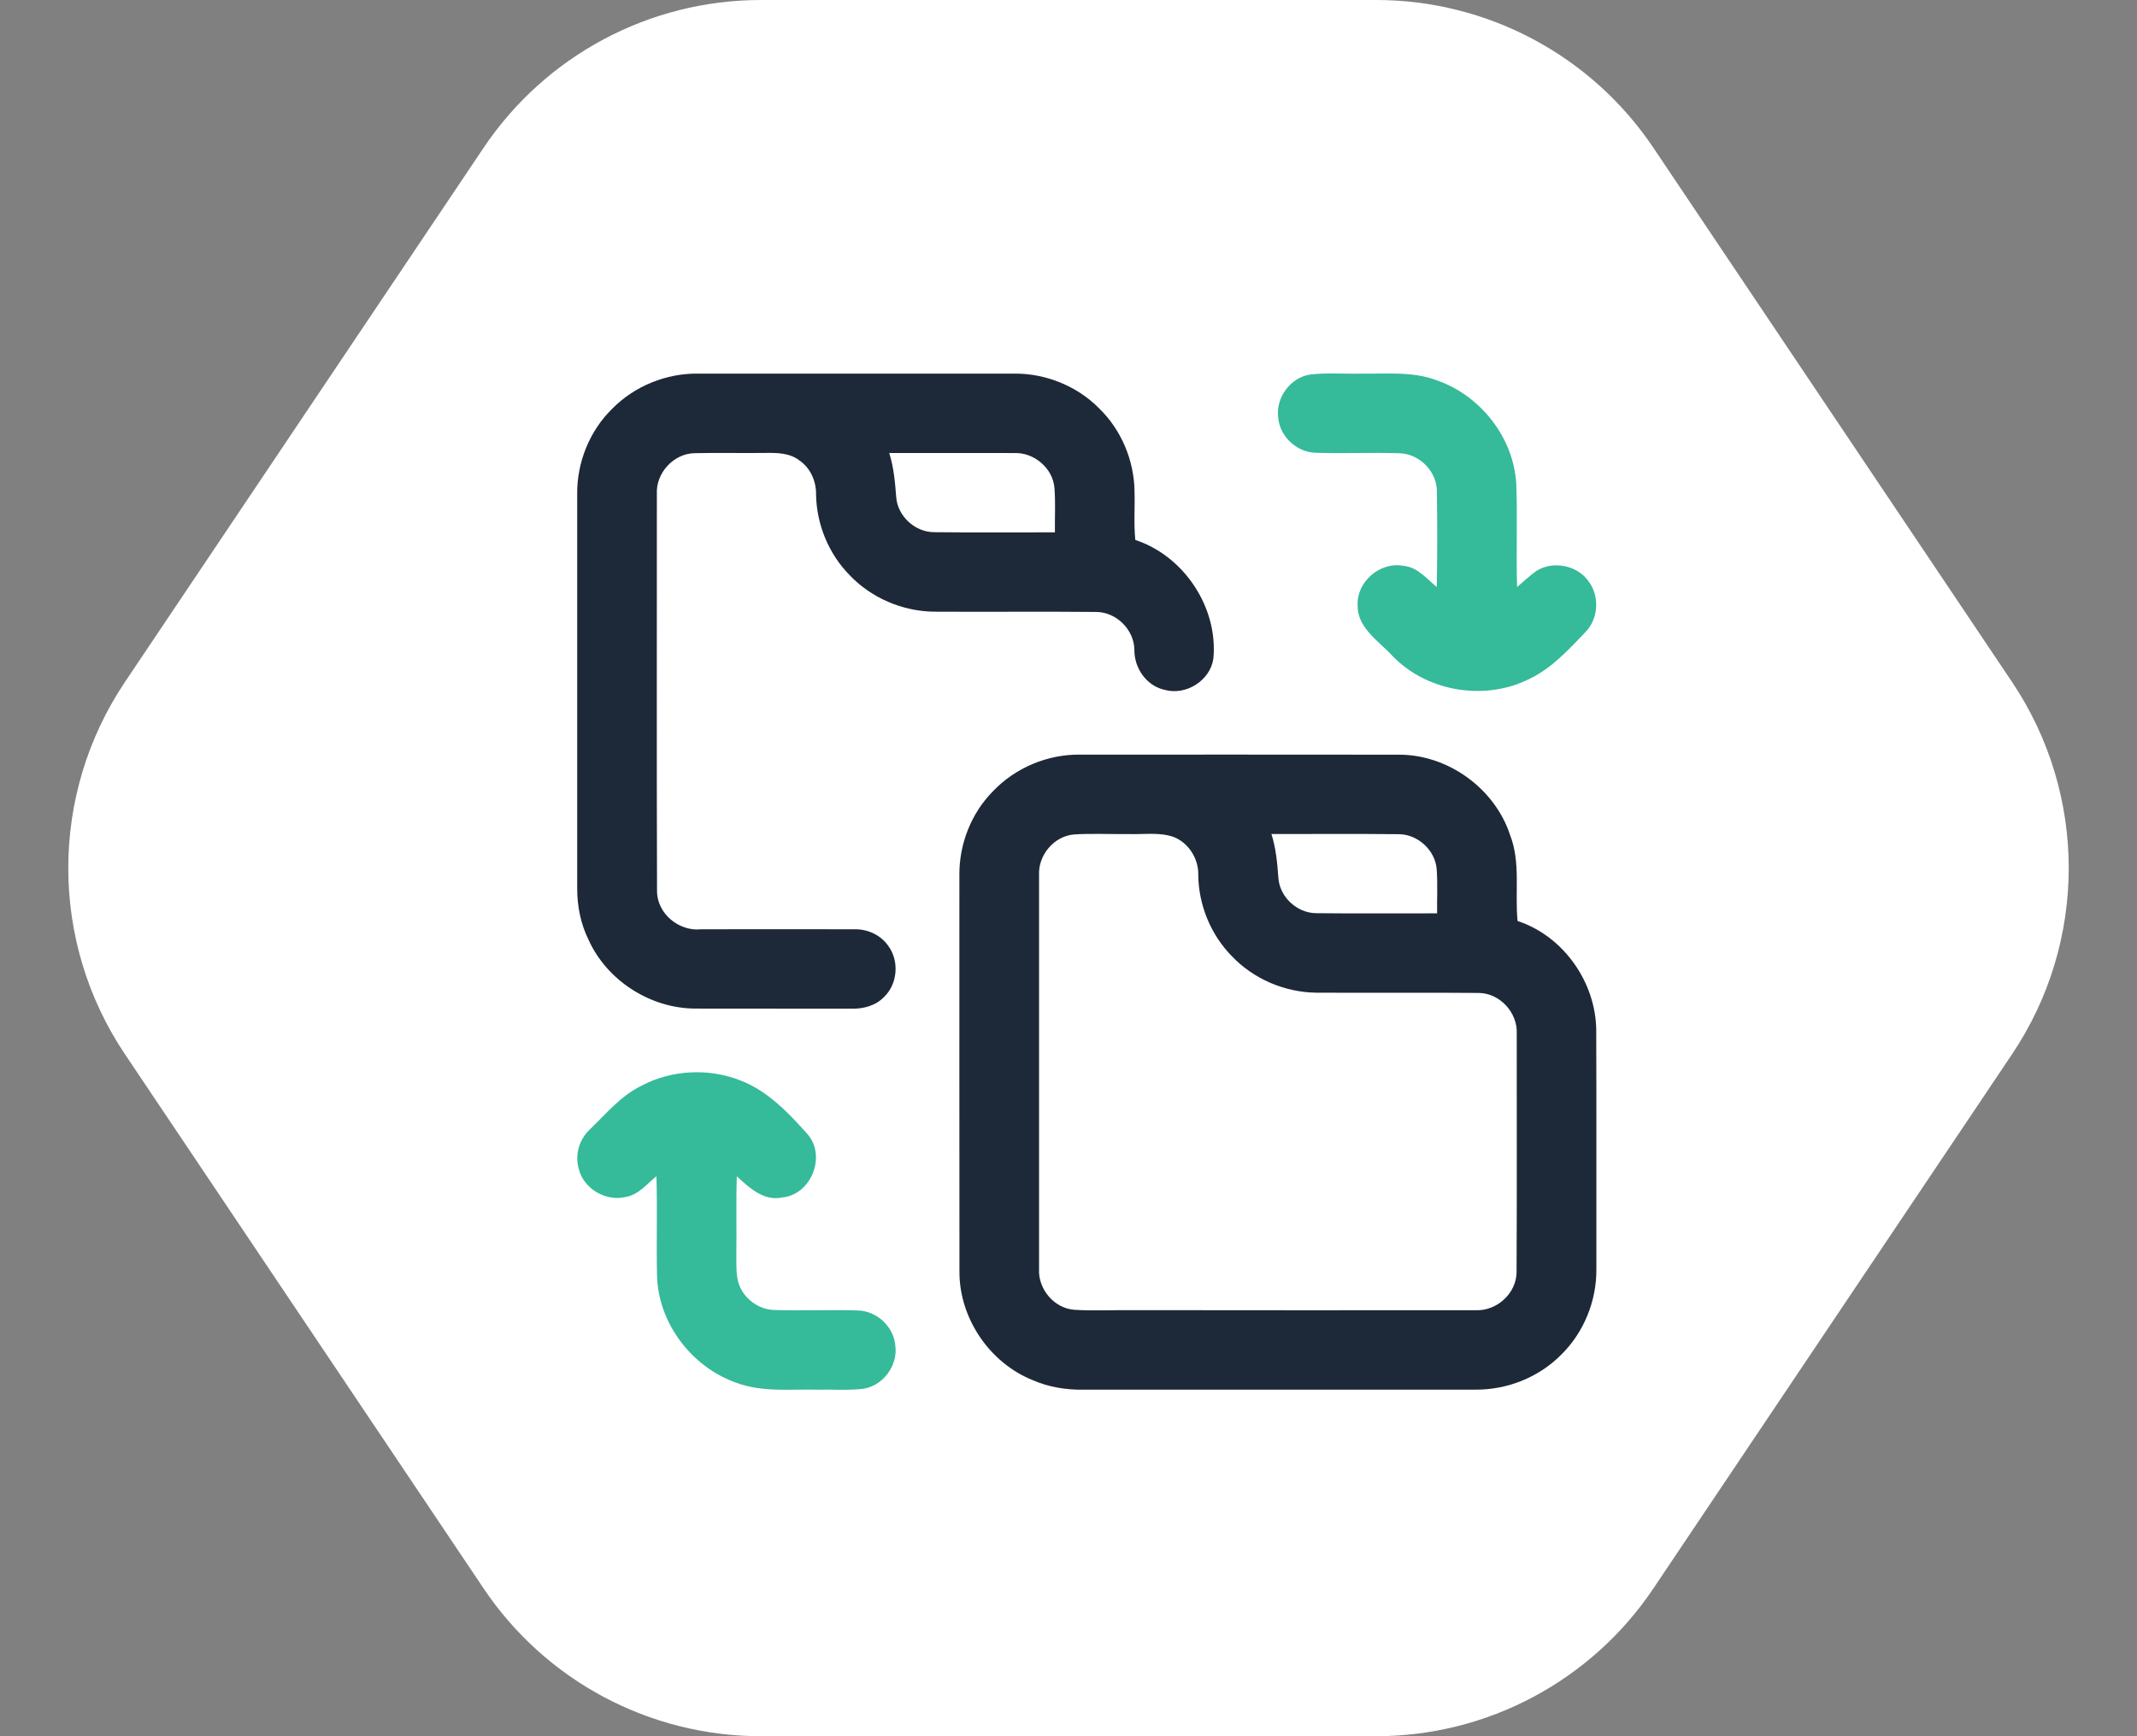
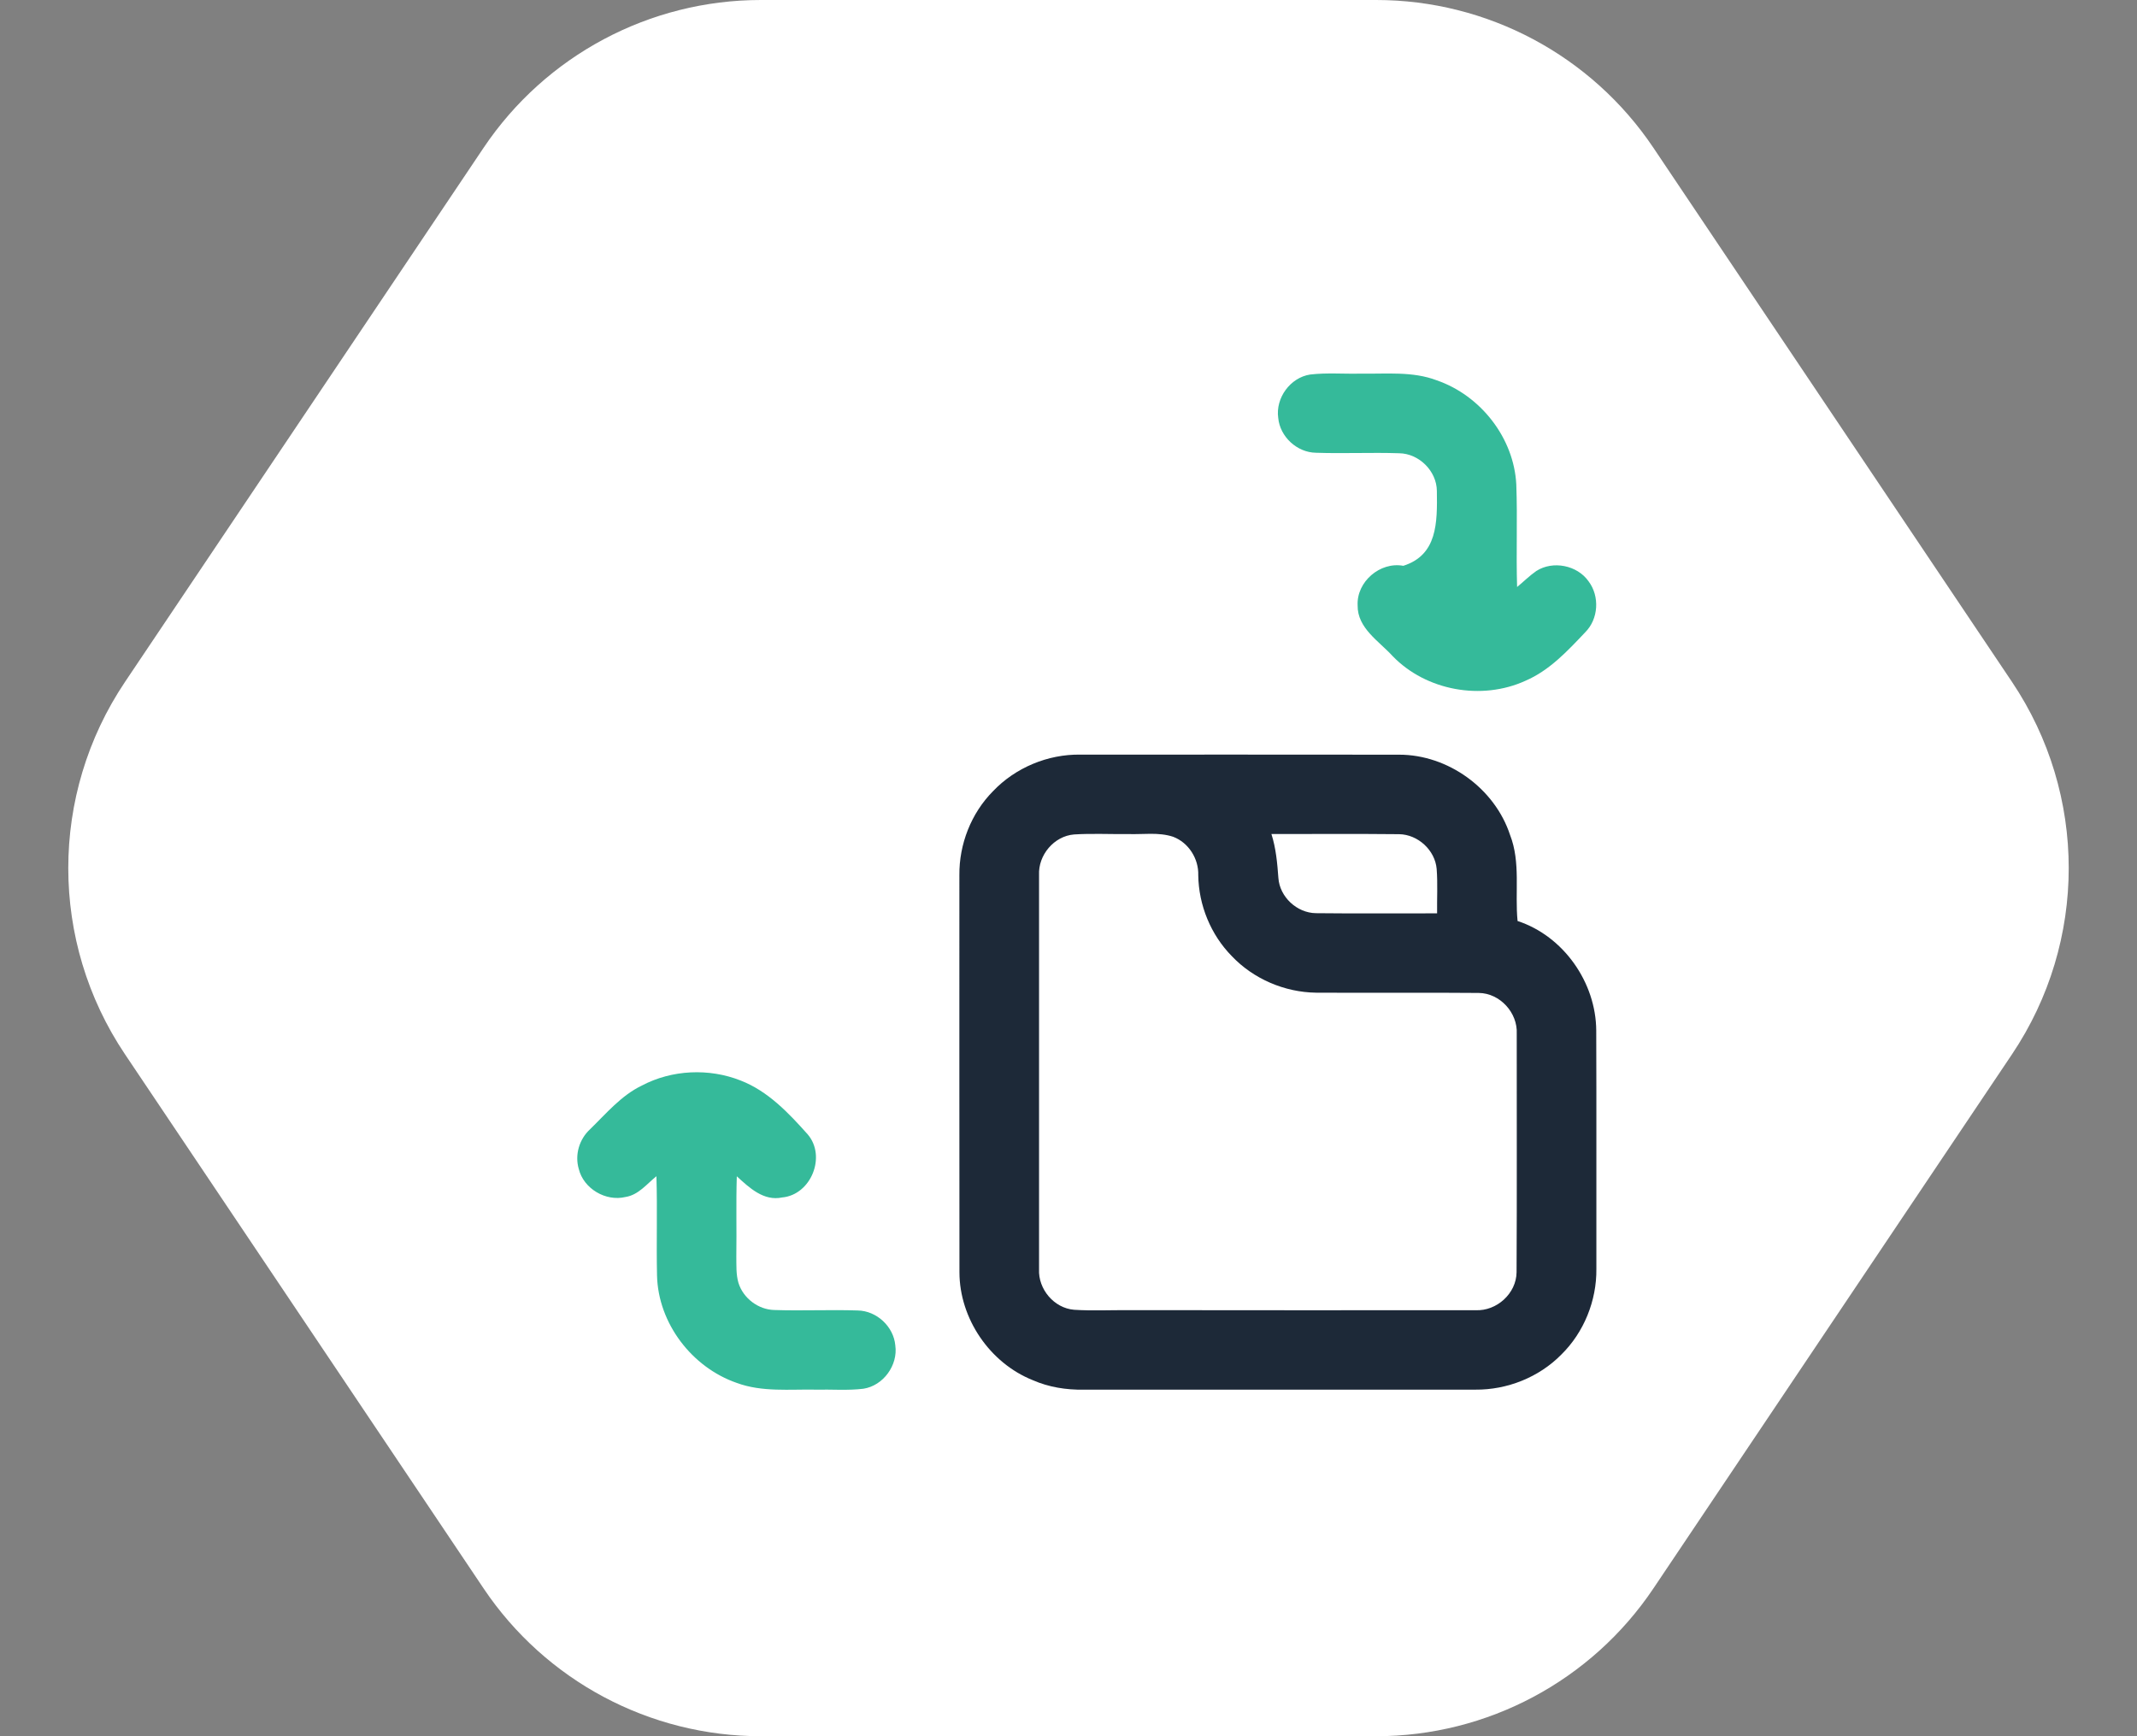
<svg xmlns="http://www.w3.org/2000/svg" width="64" height="52" viewBox="0 0 64 52" fill="none">
  <rect x="0" y="0" width="64" height="52" fill="#808080" stroke="none" />
  <path d="M22.786 -9.95994e-07C19.454 -8.50342e-07 16.34 1.66 14.483 4.426L3.742 20.426C1.479 23.797 1.479 28.203 3.742 31.574L14.483 47.574C16.34 50.34 19.454 52 22.786 52L41.214 52C44.546 52 47.66 50.34 49.517 47.574L60.258 31.574C62.521 28.203 62.521 23.797 60.258 20.426L49.517 4.426C47.66 1.66 44.546 -1.94719e-06 41.214 -1.80153e-06L22.786 -9.95994e-07Z" fill="white" />
  <g clip-path="url(#clip0_20_1840)">
-     <path d="M18.338 12.239C19.005 11.561 19.957 11.176 20.909 11.19C24.058 11.19 27.207 11.19 30.356 11.19C31.308 11.176 32.26 11.56 32.926 12.239C33.583 12.881 33.963 13.789 33.977 14.704C33.992 15.194 33.952 15.684 34.001 16.172C35.46 16.65 36.484 18.198 36.339 19.722C36.247 20.385 35.512 20.844 34.871 20.659C34.33 20.537 33.967 20.005 33.973 19.464C33.966 18.862 33.439 18.335 32.835 18.328C31.212 18.312 29.588 18.33 27.965 18.32C27.025 18.307 26.092 17.907 25.445 17.226C24.815 16.586 24.451 15.698 24.44 14.801C24.445 14.404 24.265 14.007 23.931 13.783C23.642 13.563 23.261 13.56 22.914 13.566C22.213 13.575 21.511 13.556 20.809 13.573C20.174 13.579 19.638 14.168 19.672 14.796C19.674 18.761 19.664 22.727 19.677 26.691C19.68 27.367 20.337 27.904 21.001 27.832C22.531 27.831 24.061 27.829 25.591 27.832C25.988 27.823 26.386 28.008 26.609 28.339C26.937 28.791 26.88 29.473 26.476 29.86C26.224 30.123 25.851 30.22 25.496 30.21C23.933 30.206 22.372 30.212 20.811 30.207C19.472 30.198 18.179 29.368 17.628 28.151C17.389 27.669 17.284 27.131 17.286 26.597C17.286 22.664 17.285 18.732 17.286 14.799C17.276 13.852 17.656 12.903 18.338 12.239ZM26.631 13.568C26.767 13.995 26.806 14.442 26.84 14.886C26.88 15.453 27.394 15.931 27.963 15.939C29.173 15.953 30.383 15.941 31.593 15.944C31.587 15.501 31.614 15.056 31.579 14.614C31.531 14.014 30.958 13.539 30.361 13.569C29.118 13.566 27.875 13.569 26.631 13.568Z" fill="#1D2938" />
    <path d="M29.738 23.698C30.408 22.992 31.38 22.586 32.355 22.601C35.537 22.602 38.719 22.598 41.9 22.603C43.37 22.602 44.767 23.616 45.224 25.007C45.546 25.831 45.364 26.727 45.449 27.584C46.827 28.036 47.799 29.429 47.805 30.868C47.814 33.247 47.806 35.627 47.809 38.007C47.819 38.955 47.437 39.905 46.758 40.571C46.09 41.25 45.137 41.629 44.186 41.62C40.275 41.621 36.364 41.619 32.452 41.621C31.933 41.629 31.411 41.547 30.934 41.338C29.644 40.824 28.736 39.492 28.734 38.106C28.729 34.141 28.733 30.175 28.732 26.21C28.723 25.285 29.084 24.358 29.738 23.698ZM31.118 26.208C31.116 30.143 31.116 34.079 31.118 38.014C31.089 38.609 31.566 39.179 32.167 39.228C32.705 39.263 33.247 39.236 33.786 39.239C37.254 39.245 40.722 39.242 44.19 39.241C44.823 39.272 45.414 38.739 45.419 38.102C45.432 35.722 45.422 33.342 45.424 30.963C45.457 30.334 44.922 29.745 44.286 29.739C42.661 29.724 41.036 29.741 39.411 29.731C38.471 29.718 37.539 29.319 36.892 28.637C36.261 27.997 35.898 27.109 35.886 26.212C35.901 25.719 35.597 25.236 35.132 25.061C34.696 24.917 34.228 24.997 33.779 24.98C33.241 24.987 32.703 24.958 32.167 24.992C31.565 25.041 31.089 25.612 31.118 26.208ZM38.077 24.979C38.214 25.405 38.253 25.853 38.286 26.297C38.326 26.864 38.84 27.342 39.409 27.35C40.618 27.364 41.829 27.352 43.039 27.355C43.033 26.912 43.06 26.468 43.026 26.025C42.978 25.463 42.466 24.993 41.902 24.984C40.627 24.97 39.352 24.982 38.077 24.979Z" fill="#1D2938" />
-     <path d="M38.281 12.517C38.196 11.921 38.64 11.308 39.238 11.217C39.74 11.158 40.247 11.203 40.752 11.19C41.512 11.204 42.303 11.114 43.029 11.391C44.345 11.845 45.342 13.119 45.411 14.513C45.449 15.535 45.403 16.558 45.435 17.581C45.628 17.422 45.805 17.244 46.011 17.101C46.507 16.783 47.237 16.928 47.575 17.41C47.914 17.859 47.874 18.542 47.472 18.94C46.945 19.497 46.402 20.082 45.683 20.39C44.373 20.987 42.71 20.688 41.708 19.651C41.297 19.199 40.65 18.815 40.659 18.132C40.624 17.424 41.331 16.817 42.027 16.946C42.45 16.982 42.723 17.331 43.029 17.581C43.048 16.622 43.046 15.661 43.032 14.703C43.027 14.107 42.497 13.582 41.901 13.575C41.07 13.547 40.239 13.589 39.41 13.56C38.842 13.552 38.333 13.079 38.281 12.517Z" fill="#35BA9A" />
+     <path d="M38.281 12.517C38.196 11.921 38.64 11.308 39.238 11.217C39.74 11.158 40.247 11.203 40.752 11.19C41.512 11.204 42.303 11.114 43.029 11.391C44.345 11.845 45.342 13.119 45.411 14.513C45.449 15.535 45.403 16.558 45.435 17.581C45.628 17.422 45.805 17.244 46.011 17.101C46.507 16.783 47.237 16.928 47.575 17.41C47.914 17.859 47.874 18.542 47.472 18.94C46.945 19.497 46.402 20.082 45.683 20.39C44.373 20.987 42.71 20.688 41.708 19.651C41.297 19.199 40.65 18.815 40.659 18.132C40.624 17.424 41.331 16.817 42.027 16.946C43.048 16.622 43.046 15.661 43.032 14.703C43.027 14.107 42.497 13.582 41.901 13.575C41.07 13.547 40.239 13.589 39.41 13.56C38.842 13.552 38.333 13.079 38.281 12.517Z" fill="#35BA9A" />
    <path d="M19.22 32.514C20.122 32.037 21.234 31.987 22.181 32.362C23 32.679 23.618 33.334 24.188 33.973C24.754 34.63 24.293 35.783 23.426 35.864C22.87 35.982 22.439 35.571 22.066 35.23C22.041 36.027 22.064 36.827 22.052 37.626C22.056 37.891 22.04 38.165 22.116 38.424C22.259 38.883 22.711 39.226 23.194 39.235C24.024 39.263 24.856 39.221 25.686 39.249C26.254 39.257 26.763 39.731 26.813 40.294C26.898 40.888 26.454 41.501 25.857 41.593C25.387 41.65 24.912 41.61 24.44 41.62C23.647 41.605 22.825 41.699 22.066 41.419C20.72 40.954 19.711 39.631 19.677 38.204C19.655 37.212 19.69 36.219 19.659 35.228C19.37 35.46 19.122 35.789 18.733 35.85C18.141 35.993 17.477 35.601 17.333 35.009C17.209 34.588 17.348 34.119 17.67 33.823C18.154 33.352 18.6 32.813 19.22 32.514Z" fill="#35BA9A" />
  </g>
  <defs>
    <clipPath id="clip0_20_1840">
      <rect width="31" height="31" fill="white" transform="translate(17 11)" />
    </clipPath>
  </defs>
</svg>